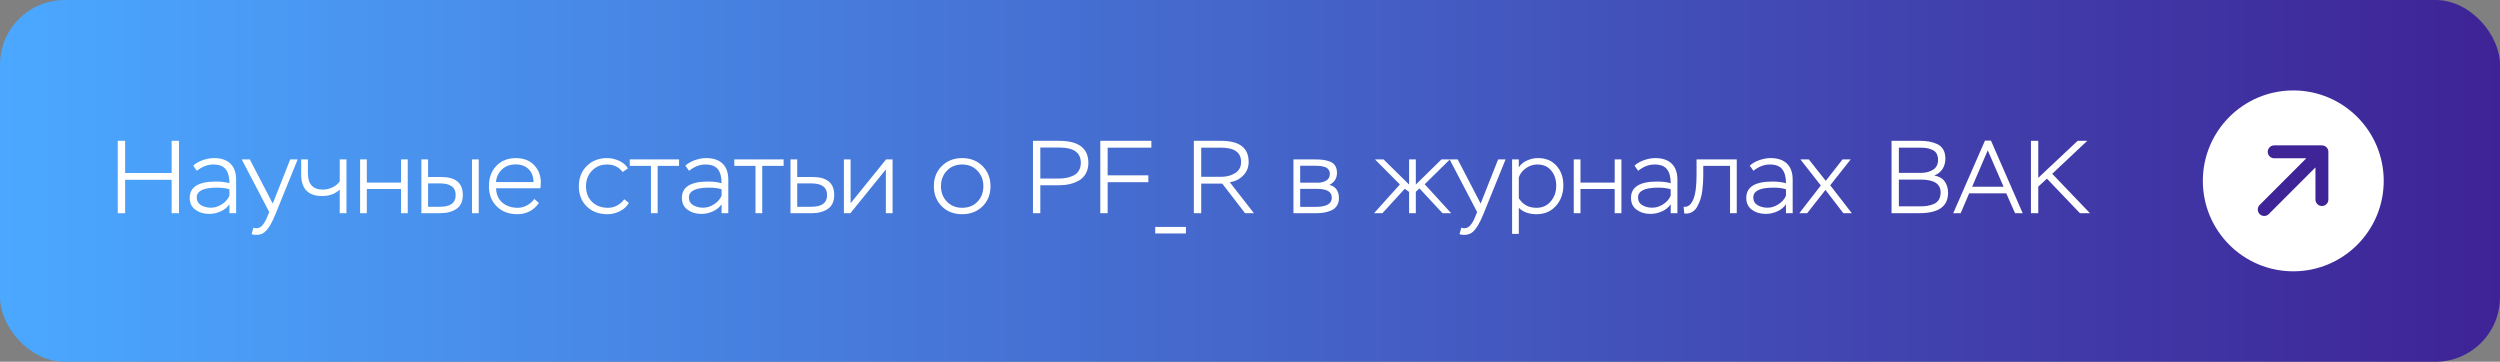
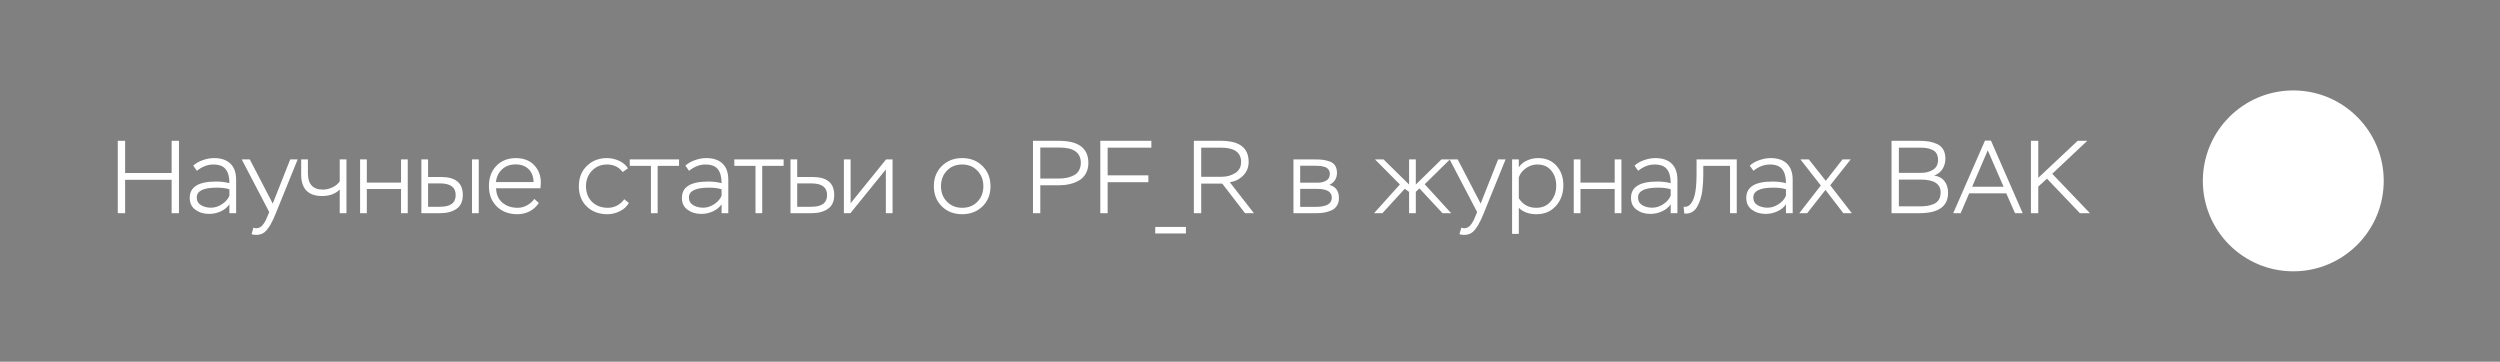
<svg xmlns="http://www.w3.org/2000/svg" width="387" height="56" viewBox="0 0 387 56" fill="none">
  <rect x="0" y="0" width="387" height="56" fill="#808080" stroke="none" />
-   <rect width="387" height="56" rx="10" fill="url(#paint0_linear_338_181)" />
  <path d="M27.704 33H26.568V27.832H19.368V33H18.232V21.8H19.368V26.776H26.568V21.8H27.704V33ZM30.474 26.44L29.913 25.64C30.308 25.277 30.799 24.995 31.386 24.792C31.983 24.579 32.564 24.472 33.13 24.472C34.239 24.472 35.087 24.76 35.673 25.336C36.26 25.901 36.553 26.733 36.553 27.832V33H35.514V31.624C35.183 32.104 34.73 32.472 34.154 32.728C33.588 32.984 32.996 33.112 32.377 33.112C31.546 33.112 30.836 32.899 30.25 32.472C29.663 32.045 29.369 31.432 29.369 30.632C29.369 28.947 30.719 28.104 33.417 28.104C34.228 28.104 34.927 28.189 35.514 28.36C35.514 27.4 35.322 26.68 34.938 26.2C34.564 25.709 33.919 25.464 33.002 25.464C32.138 25.464 31.295 25.789 30.474 26.44ZM31.13 31.768C31.578 32.024 32.09 32.152 32.666 32.152C33.242 32.152 33.801 31.976 34.346 31.624C34.9 31.272 35.289 30.829 35.514 30.296V29.304C35.012 29.133 34.361 29.048 33.562 29.048C31.492 29.048 30.457 29.555 30.457 30.568C30.457 31.101 30.681 31.501 31.13 31.768ZM38.941 36.248L39.229 35.24C39.421 35.304 39.554 35.336 39.629 35.336C39.874 35.336 40.093 35.277 40.285 35.16C40.487 35.043 40.663 34.867 40.813 34.632C40.973 34.397 41.09 34.2 41.165 34.04C41.239 33.88 41.335 33.656 41.453 33.368L41.677 32.824L37.421 24.68H38.669L42.221 31.512L44.925 24.68H46.077L42.717 32.968C42.141 34.44 41.559 35.427 40.973 35.928C40.631 36.216 40.189 36.36 39.645 36.36C39.367 36.36 39.133 36.323 38.941 36.248ZM52.591 24.68H53.631V33H52.591V29.336C51.919 30.008 51.002 30.344 49.839 30.344C48.773 30.344 47.967 30.061 47.423 29.496C46.89 28.931 46.623 28.109 46.623 27.032V24.68H47.663V26.84C47.663 28.515 48.442 29.352 49.999 29.352C50.479 29.352 50.97 29.235 51.471 29C51.973 28.755 52.346 28.445 52.591 28.072V24.68ZM63.12 33H62.08V29.256H56.783V33H55.743V24.68H56.783V28.264H62.08V24.68H63.12V33ZM68.156 33H65.228V24.68H66.268V27.4H68.3C70.529 27.4 71.644 28.328 71.644 30.184C71.644 31.176 71.313 31.896 70.652 32.344C70.001 32.781 69.169 33 68.156 33ZM68.14 28.392H66.268V32.008H68.124C69.734 32.008 70.54 31.405 70.54 30.2C70.54 28.995 69.74 28.392 68.14 28.392ZM74.108 33H73.068V24.68H74.108V33ZM82.709 30.792L83.413 31.416C83.05 31.971 82.575 32.403 81.989 32.712C81.402 33.011 80.773 33.16 80.101 33.16C78.778 33.16 77.711 32.76 76.901 31.96C76.09 31.16 75.685 30.115 75.685 28.824C75.685 27.523 76.069 26.472 76.837 25.672C77.605 24.872 78.623 24.472 79.893 24.472C80.106 24.472 80.399 24.499 80.773 24.552C81.69 24.733 82.41 25.165 82.933 25.848C83.455 26.52 83.717 27.32 83.717 28.248C83.717 28.504 83.695 28.803 83.653 29.144H76.789C76.821 30.093 77.146 30.835 77.765 31.368C78.394 31.901 79.189 32.168 80.149 32.168C80.639 32.168 81.119 32.04 81.589 31.784C82.058 31.528 82.431 31.197 82.709 30.792ZM79.813 25.448C78.981 25.448 78.287 25.699 77.733 26.2C77.178 26.701 76.858 27.363 76.773 28.184H82.597C82.575 27.32 82.314 26.648 81.813 26.168C81.322 25.688 80.655 25.448 79.813 25.448ZM96.63 30.84L97.35 31.416C97.052 31.949 96.588 32.376 95.959 32.696C95.329 33.005 94.689 33.16 94.038 33.16C92.716 33.16 91.644 32.76 90.823 31.96C90.012 31.16 89.606 30.115 89.606 28.824C89.606 27.544 90.017 26.499 90.838 25.688C91.671 24.877 92.716 24.472 93.975 24.472C94.604 24.472 95.222 24.611 95.831 24.888C96.439 25.165 96.897 25.555 97.207 26.056L96.391 26.632C95.804 25.853 94.999 25.464 93.975 25.464C93.025 25.464 92.241 25.789 91.623 26.44C91.014 27.091 90.71 27.885 90.71 28.824C90.71 29.827 91.025 30.637 91.654 31.256C92.284 31.864 93.105 32.168 94.118 32.168C94.609 32.168 95.079 32.051 95.526 31.816C95.985 31.571 96.353 31.245 96.63 30.84ZM100.765 25.672H97.485V24.68H105.117V25.672H101.805V33H100.765V25.672ZM106.661 26.44L106.101 25.64C106.496 25.277 106.986 24.995 107.573 24.792C108.17 24.579 108.752 24.472 109.317 24.472C110.426 24.472 111.274 24.76 111.861 25.336C112.448 25.901 112.741 26.733 112.741 27.832V33H111.701V31.624C111.37 32.104 110.917 32.472 110.341 32.728C109.776 32.984 109.184 33.112 108.565 33.112C107.733 33.112 107.024 32.899 106.437 32.472C105.85 32.045 105.557 31.432 105.557 30.632C105.557 28.947 106.906 28.104 109.605 28.104C110.416 28.104 111.114 28.189 111.701 28.36C111.701 27.4 111.509 26.68 111.125 26.2C110.752 25.709 110.106 25.464 109.189 25.464C108.325 25.464 107.482 25.789 106.661 26.44ZM107.317 31.768C107.765 32.024 108.277 32.152 108.853 32.152C109.429 32.152 109.989 31.976 110.533 31.624C111.088 31.272 111.477 30.829 111.701 30.296V29.304C111.2 29.133 110.549 29.048 109.749 29.048C107.68 29.048 106.645 29.555 106.645 30.568C106.645 31.101 106.869 31.501 107.317 31.768ZM116.952 25.672H113.672V24.68H121.304V25.672H117.992V33H116.952V25.672ZM125.665 33H122.368V24.68H123.409V27.4H125.793C128.022 27.4 129.137 28.328 129.137 30.184C129.137 31.165 128.811 31.88 128.161 32.328C127.51 32.776 126.678 33 125.665 33ZM125.617 28.392H123.409V32.008H125.601C127.222 32.008 128.033 31.405 128.033 30.2C128.033 28.995 127.227 28.392 125.617 28.392ZM137.13 26.232L131.642 33H130.634V24.68H131.674V31.464L137.162 24.68H138.17V33H137.13V26.232ZM144.56 28.824C144.56 27.544 144.976 26.499 145.808 25.688C146.64 24.877 147.685 24.472 148.944 24.472C150.224 24.472 151.274 24.883 152.096 25.704C152.917 26.525 153.328 27.565 153.328 28.824C153.328 30.104 152.912 31.149 152.08 31.96C151.248 32.76 150.202 33.16 148.944 33.16C147.664 33.16 146.613 32.755 145.792 31.944C144.97 31.123 144.56 30.083 144.56 28.824ZM145.664 28.824C145.664 29.795 145.973 30.595 146.592 31.224C147.21 31.853 147.994 32.168 148.944 32.168C149.914 32.168 150.704 31.853 151.312 31.224C151.92 30.595 152.224 29.795 152.224 28.824C152.224 27.853 151.914 27.053 151.296 26.424C150.688 25.784 149.904 25.464 148.944 25.464C147.973 25.464 147.184 25.784 146.576 26.424C145.968 27.064 145.664 27.864 145.664 28.824ZM161.04 28.68V33H159.904V21.8H163.936C166.965 21.8 168.48 22.941 168.48 25.224C168.48 25.853 168.347 26.403 168.08 26.872C167.824 27.331 167.472 27.688 167.024 27.944C166.576 28.2 166.091 28.387 165.568 28.504C165.056 28.621 164.507 28.68 163.92 28.68H161.04ZM164.016 22.84H161.04V27.64H163.888C164.325 27.64 164.731 27.603 165.104 27.528C165.488 27.453 165.851 27.331 166.192 27.16C166.544 26.989 166.816 26.739 167.008 26.408C167.211 26.067 167.312 25.667 167.312 25.208C167.312 23.629 166.213 22.84 164.016 22.84ZM171.462 33H170.326V21.8H178.23V22.856H171.462V27.144H177.766V28.2H171.462V33ZM183.58 36.136H178.828V35.128H183.58V36.136ZM185.946 28.424V33H184.81V21.8H189.034C191.871 21.8 193.29 22.888 193.29 25.064C193.29 25.896 193.013 26.595 192.458 27.16C191.914 27.725 191.221 28.077 190.378 28.216L194.106 33H192.73L189.21 28.424H185.946ZM188.986 22.856H185.946V27.368H189.082C189.893 27.368 190.602 27.176 191.21 26.792C191.818 26.408 192.122 25.832 192.122 25.064C192.122 23.592 191.077 22.856 188.986 22.856ZM203.78 33H200.228V24.68H203.636C204.095 24.68 204.484 24.701 204.804 24.744C205.135 24.787 205.481 24.872 205.844 25C206.207 25.128 206.484 25.341 206.676 25.64C206.868 25.928 206.964 26.301 206.964 26.76C206.964 27.603 206.575 28.221 205.796 28.616C206.777 28.883 207.268 29.571 207.268 30.68C207.268 31.139 207.161 31.528 206.948 31.848C206.745 32.168 206.463 32.408 206.1 32.568C205.737 32.728 205.369 32.84 204.996 32.904C204.623 32.968 204.217 33 203.78 33ZM203.908 29.24H201.268V32.024H203.668C205.332 32.024 206.164 31.549 206.164 30.6C206.164 29.693 205.412 29.24 203.908 29.24ZM203.588 25.656H201.268V28.28H204.036C204.527 28.28 204.953 28.168 205.316 27.944C205.679 27.72 205.86 27.379 205.86 26.92C205.86 26.643 205.785 26.413 205.636 26.232C205.497 26.04 205.295 25.907 205.028 25.832C204.772 25.757 204.537 25.709 204.324 25.688C204.121 25.667 203.876 25.656 203.588 25.656ZM212.704 33L216.704 28.552L212.848 24.68H214.176L218.128 28.568V24.68H219.168V28.568L223.136 24.68H224.448L220.544 28.52L224.64 33H223.296L219.728 29.16L219.168 29.688V33H218.128V29.704L217.456 29.224L214 33H212.704ZM225.925 36.248L226.213 35.24C226.405 35.304 226.538 35.336 226.613 35.336C226.858 35.336 227.077 35.277 227.269 35.16C227.472 35.043 227.648 34.867 227.797 34.632C227.957 34.397 228.074 34.2 228.149 34.04C228.224 33.88 228.32 33.656 228.437 33.368L228.661 32.824L224.405 24.68H225.653L229.205 31.512L231.909 24.68H233.061L229.701 32.968C229.125 34.44 228.544 35.427 227.957 35.928C227.616 36.216 227.173 36.36 226.629 36.36C226.352 36.36 226.117 36.323 225.925 36.248ZM235.112 36.2H234.072V24.68H235.112V25.912C235.389 25.453 235.805 25.101 236.36 24.856C236.914 24.6 237.485 24.472 238.072 24.472C239.298 24.472 240.258 24.872 240.952 25.672C241.656 26.461 242.008 27.464 242.008 28.68C242.008 29.949 241.624 31.016 240.856 31.88C240.088 32.733 239.09 33.16 237.864 33.16C236.69 33.16 235.773 32.829 235.112 32.168V36.2ZM237.976 25.464C237.346 25.464 236.765 25.651 236.232 26.024C235.698 26.387 235.325 26.861 235.112 27.448V30.68C235.72 31.672 236.626 32.168 237.832 32.168C238.76 32.168 239.501 31.837 240.056 31.176C240.621 30.504 240.904 29.699 240.904 28.76C240.904 27.8 240.642 27.011 240.12 26.392C239.608 25.773 238.893 25.464 237.976 25.464ZM250.995 33H249.955V29.256H244.659V33H243.618V24.68H244.659V28.264H249.955V24.68H250.995V33ZM253.583 26.44L253.023 25.64C253.418 25.277 253.908 24.995 254.495 24.792C255.092 24.579 255.674 24.472 256.239 24.472C257.348 24.472 258.196 24.76 258.783 25.336C259.37 25.901 259.663 26.733 259.663 27.832V33H258.623V31.624C258.292 32.104 257.839 32.472 257.263 32.728C256.698 32.984 256.106 33.112 255.487 33.112C254.655 33.112 253.946 32.899 253.359 32.472C252.772 32.045 252.479 31.432 252.479 30.632C252.479 28.947 253.828 28.104 256.527 28.104C257.338 28.104 258.036 28.189 258.623 28.36C258.623 27.4 258.431 26.68 258.047 26.2C257.674 25.709 257.028 25.464 256.111 25.464C255.247 25.464 254.404 25.789 253.583 26.44ZM254.239 31.768C254.687 32.024 255.199 32.152 255.775 32.152C256.351 32.152 256.911 31.976 257.455 31.624C258.01 31.272 258.399 30.829 258.623 30.296V29.304C258.122 29.133 257.471 29.048 256.671 29.048C254.602 29.048 253.567 29.555 253.567 30.568C253.567 31.101 253.791 31.501 254.239 31.768ZM268.85 33H267.81V25.672H263.666V27.16C263.666 27.512 263.655 27.864 263.634 28.216C263.613 28.557 263.575 28.968 263.522 29.448C263.469 29.928 263.378 30.371 263.25 30.776C263.122 31.171 262.962 31.549 262.77 31.912C262.589 32.275 262.343 32.557 262.034 32.76C261.735 32.963 261.389 33.064 260.994 33.064C260.877 33.064 260.786 33.059 260.722 33.048L260.626 32.008C261.255 32.093 261.746 31.731 262.098 30.92C262.45 30.12 262.626 28.856 262.626 27.128V24.68H268.85V33ZM271.427 26.44L270.867 25.64C271.261 25.277 271.752 24.995 272.339 24.792C272.936 24.579 273.517 24.472 274.083 24.472C275.192 24.472 276.04 24.76 276.627 25.336C277.213 25.901 277.507 26.733 277.507 27.832V33H276.467V31.624C276.136 32.104 275.683 32.472 275.107 32.728C274.541 32.984 273.949 33.112 273.331 33.112C272.499 33.112 271.789 32.899 271.203 32.472C270.616 32.045 270.323 31.432 270.323 30.632C270.323 28.947 271.672 28.104 274.371 28.104C275.181 28.104 275.88 28.189 276.467 28.36C276.467 27.4 276.275 26.68 275.891 26.2C275.517 25.709 274.872 25.464 273.955 25.464C273.091 25.464 272.248 25.789 271.427 26.44ZM272.083 31.768C272.531 32.024 273.043 32.152 273.619 32.152C274.195 32.152 274.755 31.976 275.299 31.624C275.853 31.272 276.243 30.829 276.467 30.296V29.304C275.965 29.133 275.315 29.048 274.515 29.048C272.445 29.048 271.411 29.555 271.411 30.568C271.411 31.101 271.635 31.501 272.083 31.768ZM285.222 24.68H286.486L283.318 28.68L286.662 33H285.35L282.582 29.4L279.75 33H278.534L281.862 28.712L278.71 24.68H280.006L282.63 27.992L285.222 24.68ZM297.13 33H292.81V21.8H297.178C297.722 21.8 298.207 21.837 298.634 21.912C299.061 21.987 299.471 22.115 299.866 22.296C300.271 22.477 300.586 22.76 300.81 23.144C301.034 23.528 301.146 23.997 301.146 24.552C301.146 25.16 300.997 25.699 300.698 26.168C300.399 26.627 299.973 26.963 299.418 27.176C300.122 27.283 300.655 27.576 301.018 28.056C301.381 28.536 301.562 29.133 301.562 29.848C301.562 31.949 300.085 33 297.13 33ZM297.338 27.8H293.946V31.944H297.194C297.631 31.944 298.015 31.917 298.346 31.864C298.687 31.811 299.023 31.715 299.354 31.576C299.695 31.427 299.957 31.203 300.138 30.904C300.319 30.605 300.41 30.232 300.41 29.784C300.41 28.461 299.386 27.8 297.338 27.8ZM297.162 22.856H293.946V26.76H297.386C298.101 26.76 298.714 26.6 299.226 26.28C299.749 25.949 300.01 25.448 300.01 24.776C300.01 24.36 299.93 24.019 299.77 23.752C299.61 23.485 299.381 23.293 299.082 23.176C298.783 23.048 298.49 22.963 298.202 22.92C297.914 22.877 297.567 22.856 297.162 22.856ZM303.513 33H302.361L307.273 21.768H308.201L313.113 33H311.929L310.569 29.928H304.825L303.513 33ZM310.153 28.904L307.705 23.272L305.289 28.904H310.153ZM315.524 33H314.388V21.8H315.524V27.528L321.62 21.8H323.108L317.684 26.904L323.524 33H321.972L316.868 27.656L315.524 28.888V33Z" fill="white" />
  <circle cx="355" cy="28" r="14" fill="white" />
-   <path d="M359.432 23.502L350.502 32.432M359.432 23.502L359.432 30.89M359.432 23.502L352.045 23.502" stroke="#3E2497" stroke-width="2" stroke-linecap="round" stroke-linejoin="round" />
  <defs>
    <linearGradient id="paint0_linear_338_181" x1="387" y1="28" x2="0" y2="28" gradientUnits="userSpaceOnUse">
      <stop stop-color="#3E2396" />
      <stop offset="1" stop-color="#4BA8FF" />
    </linearGradient>
  </defs>
</svg>